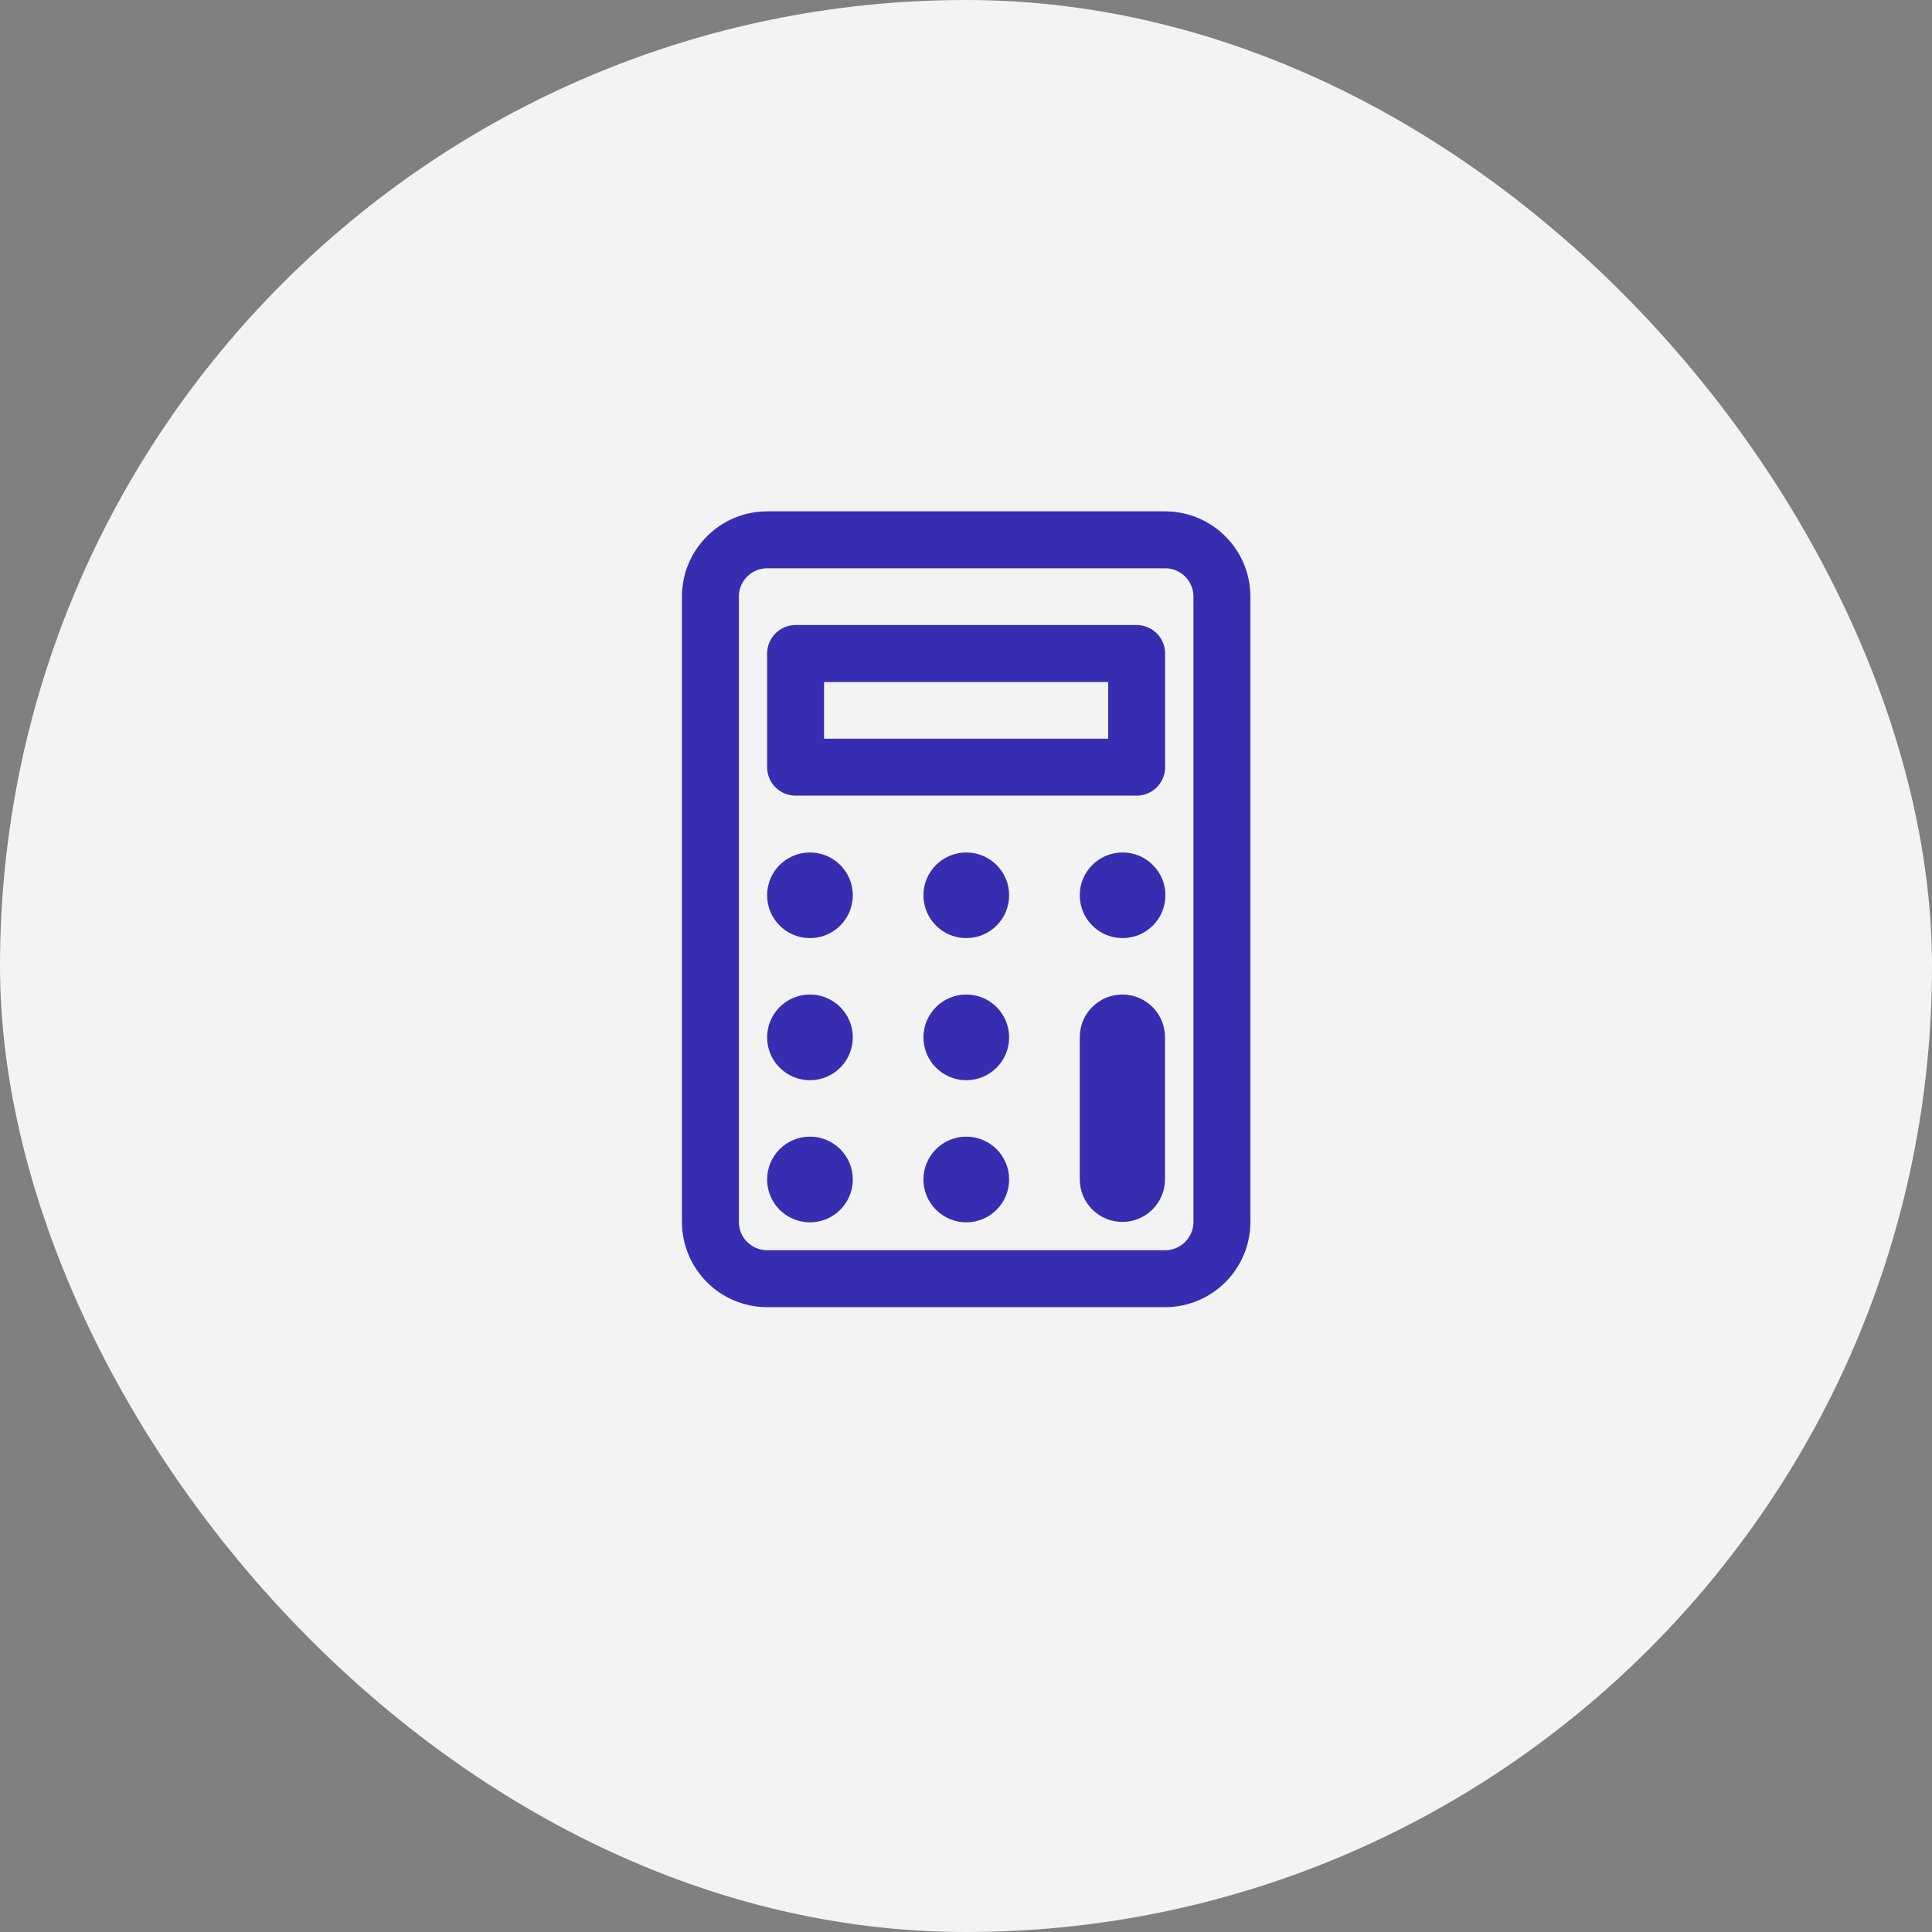
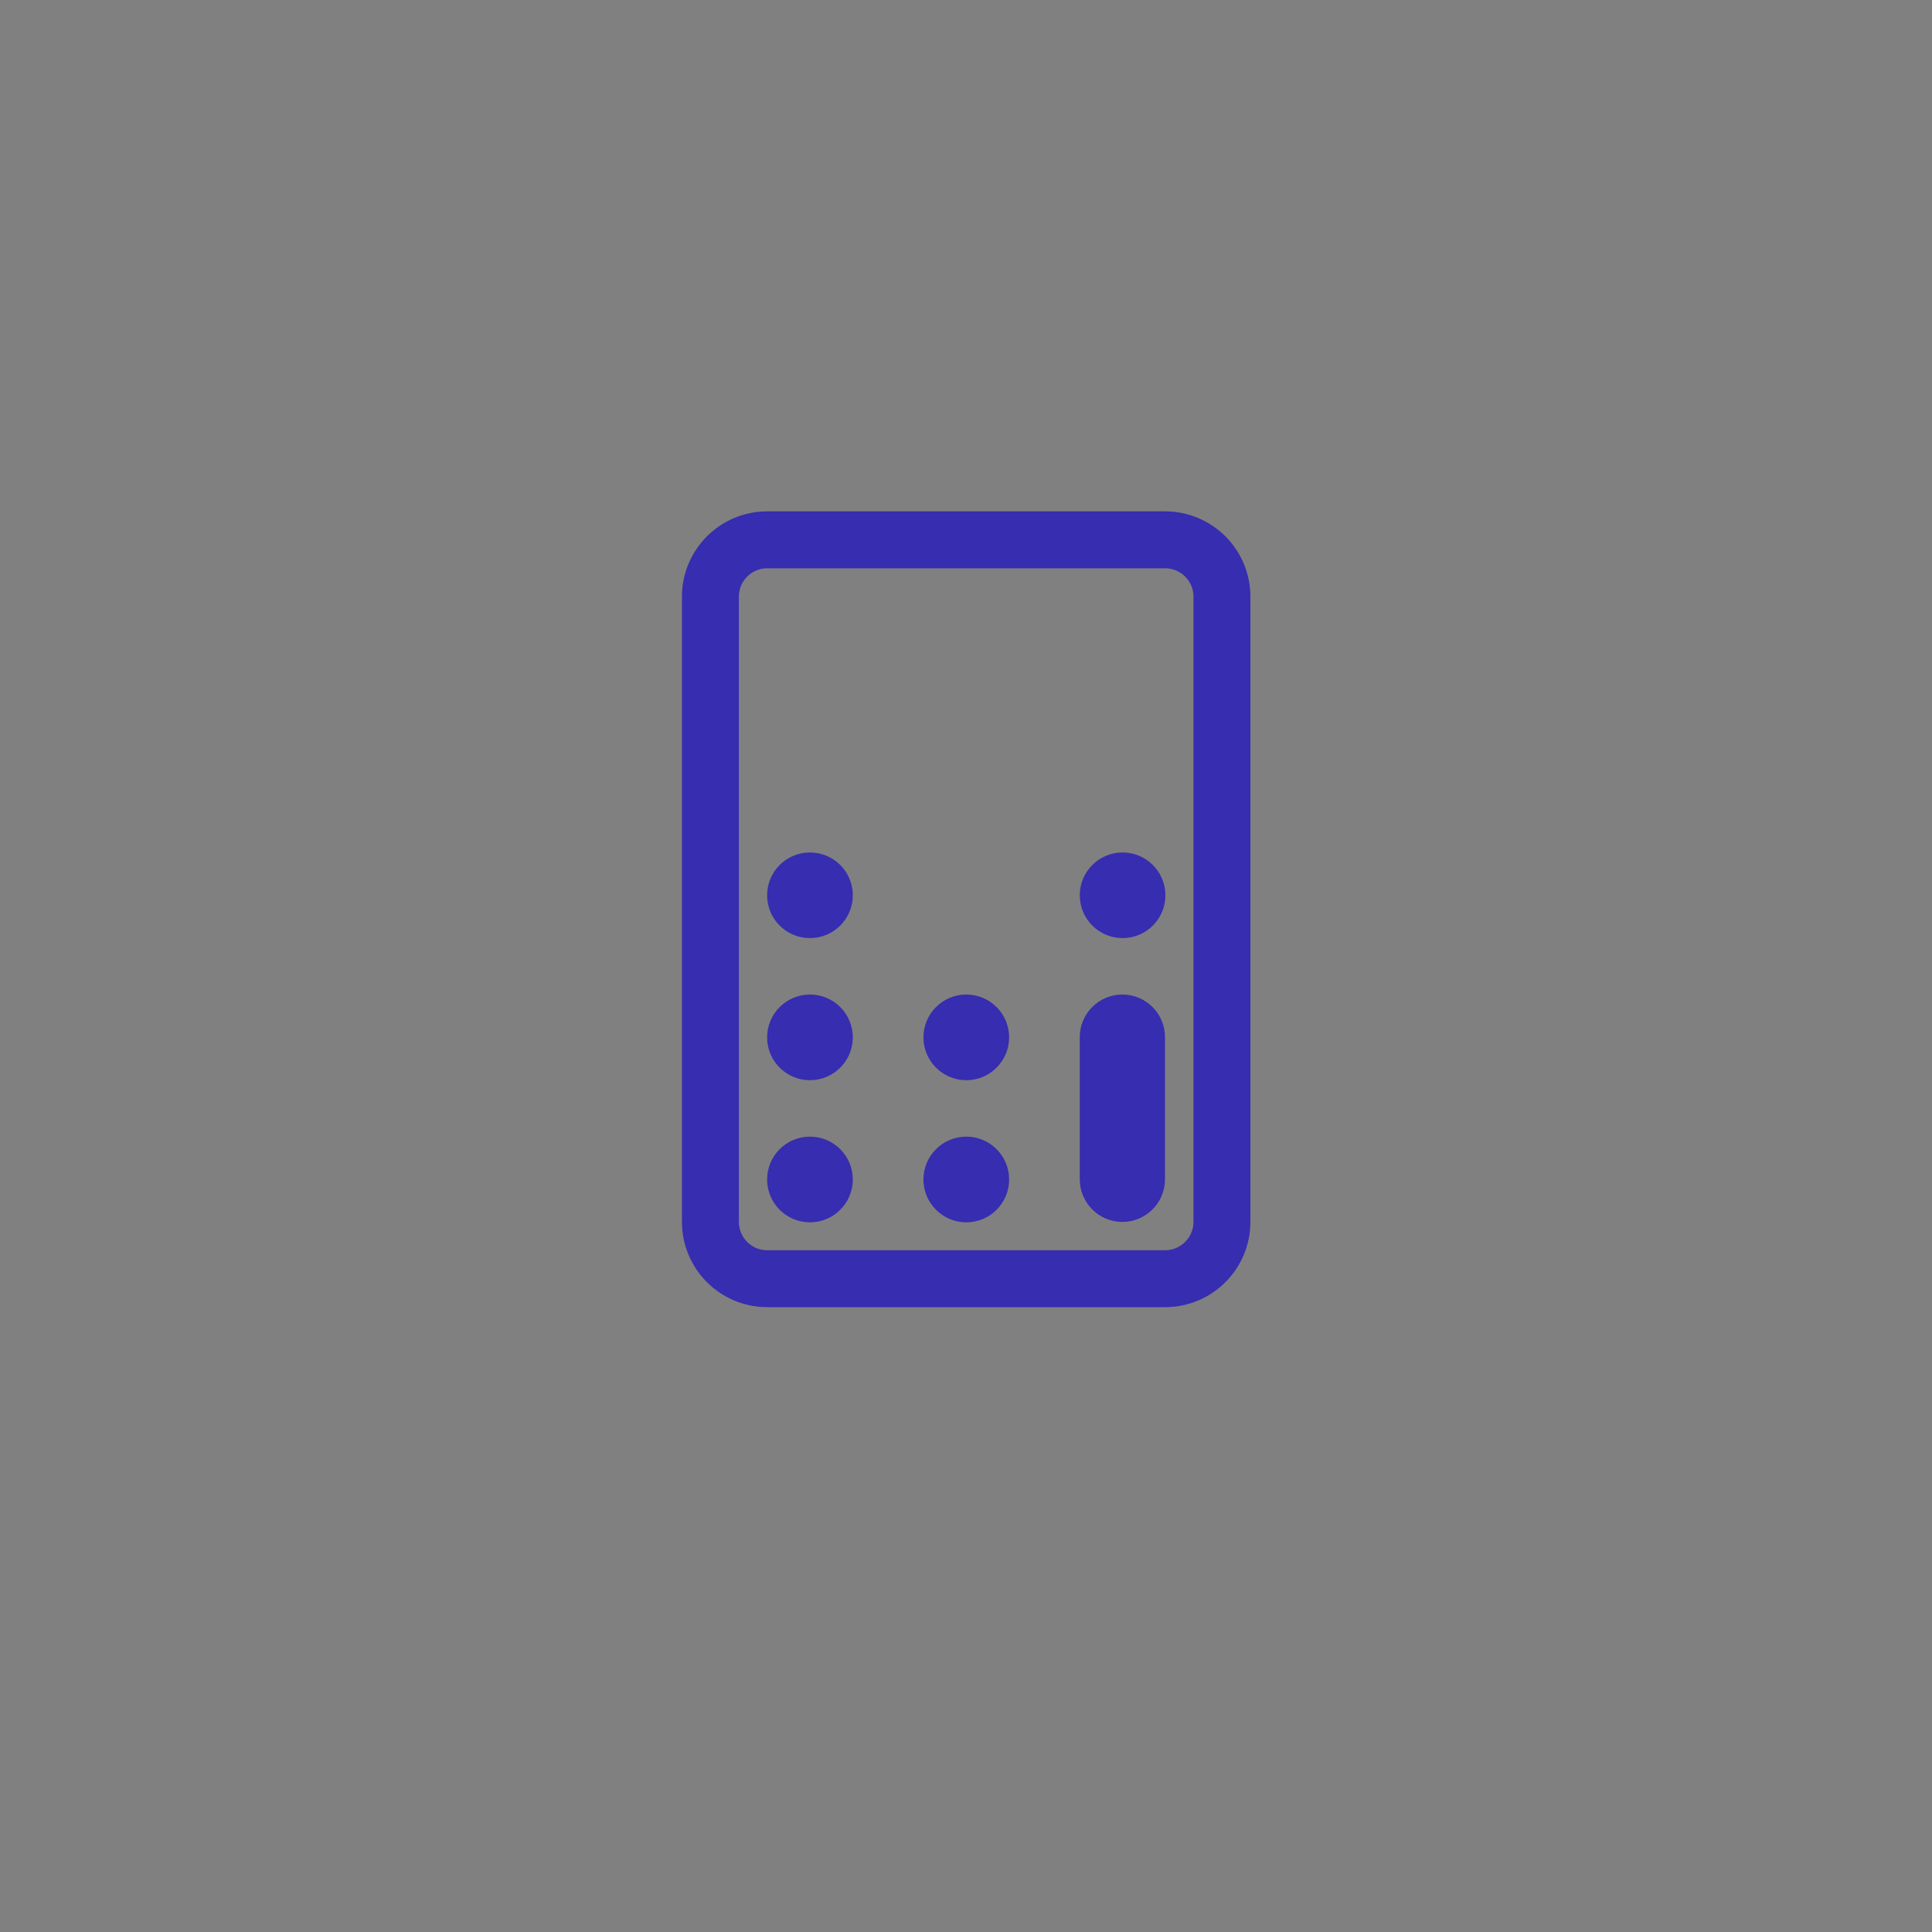
<svg xmlns="http://www.w3.org/2000/svg" width="34" height="34" viewBox="0 0 34 34" fill="none">
  <rect x="0" y="0" width="34" height="34" fill="#808080" stroke="none" />
-   <rect width="34" height="34" rx="17" fill="#F3F3F3" />
  <path d="M20.503 9.5H13.502C12.95 9.5 12.502 9.948 12.502 10.5V21.503C12.502 22.055 12.95 22.503 13.502 22.503H20.503C21.056 22.503 21.504 22.055 21.504 21.503V10.5C21.504 9.948 21.056 9.5 20.503 9.5Z" stroke="#372DB0" stroke-width="1.002" stroke-linecap="round" stroke-linejoin="round" />
-   <path d="M20.003 11.501H14.001V13.501H20.003V11.501Z" stroke="#372DB0" stroke-width="1.002" stroke-linecap="round" stroke-linejoin="round" />
  <path d="M14.254 16.509C14.67 16.509 15.008 16.172 15.008 15.755C15.008 15.339 14.67 15.002 14.254 15.002C13.837 15.002 13.5 15.339 13.5 15.755C13.5 16.172 13.837 16.509 14.254 16.509Z" fill="#372DB0" />
-   <path d="M17.005 16.509C17.422 16.509 17.759 16.172 17.759 15.755C17.759 15.339 17.422 15.002 17.005 15.002C16.589 15.002 16.251 15.339 16.251 15.755C16.251 16.172 16.589 16.509 17.005 16.509Z" fill="#372DB0" />
  <path d="M19.756 16.509C20.172 16.509 20.509 16.172 20.509 15.755C20.509 15.339 20.172 15.002 19.756 15.002C19.339 15.002 19.002 15.339 19.002 15.755C19.002 16.172 19.339 16.509 19.756 16.509Z" fill="#372DB0" />
  <path d="M14.254 19.01C14.67 19.01 15.008 18.672 15.008 18.256C15.008 17.84 14.67 17.502 14.254 17.502C13.837 17.502 13.5 17.84 13.5 18.256C13.5 18.672 13.837 19.01 14.254 19.01Z" fill="#372DB0" />
  <path d="M17.005 19.01C17.422 19.01 17.759 18.672 17.759 18.256C17.759 17.84 17.422 17.502 17.005 17.502C16.589 17.502 16.251 17.84 16.251 18.256C16.251 18.672 16.589 19.01 17.005 19.01Z" fill="#372DB0" />
  <path d="M14.254 21.511C14.67 21.511 15.008 21.173 15.008 20.757C15.008 20.34 14.67 20.003 14.254 20.003C13.837 20.003 13.5 20.34 13.5 20.757C13.5 21.173 13.837 21.511 14.254 21.511Z" fill="#372DB0" />
  <path d="M17.005 21.511C17.422 21.511 17.759 21.173 17.759 20.757C17.759 20.34 17.422 20.003 17.005 20.003C16.589 20.003 16.251 20.34 16.251 20.757C16.251 21.173 16.589 21.511 17.005 21.511Z" fill="#372DB0" />
  <path d="M20.502 18.252C20.502 17.838 20.166 17.502 19.752 17.502C19.338 17.502 19.002 17.838 19.002 18.252V20.753C19.002 21.168 19.338 21.504 19.752 21.504C20.166 21.504 20.502 21.168 20.502 20.753V18.252Z" fill="#372DB0" />
</svg>